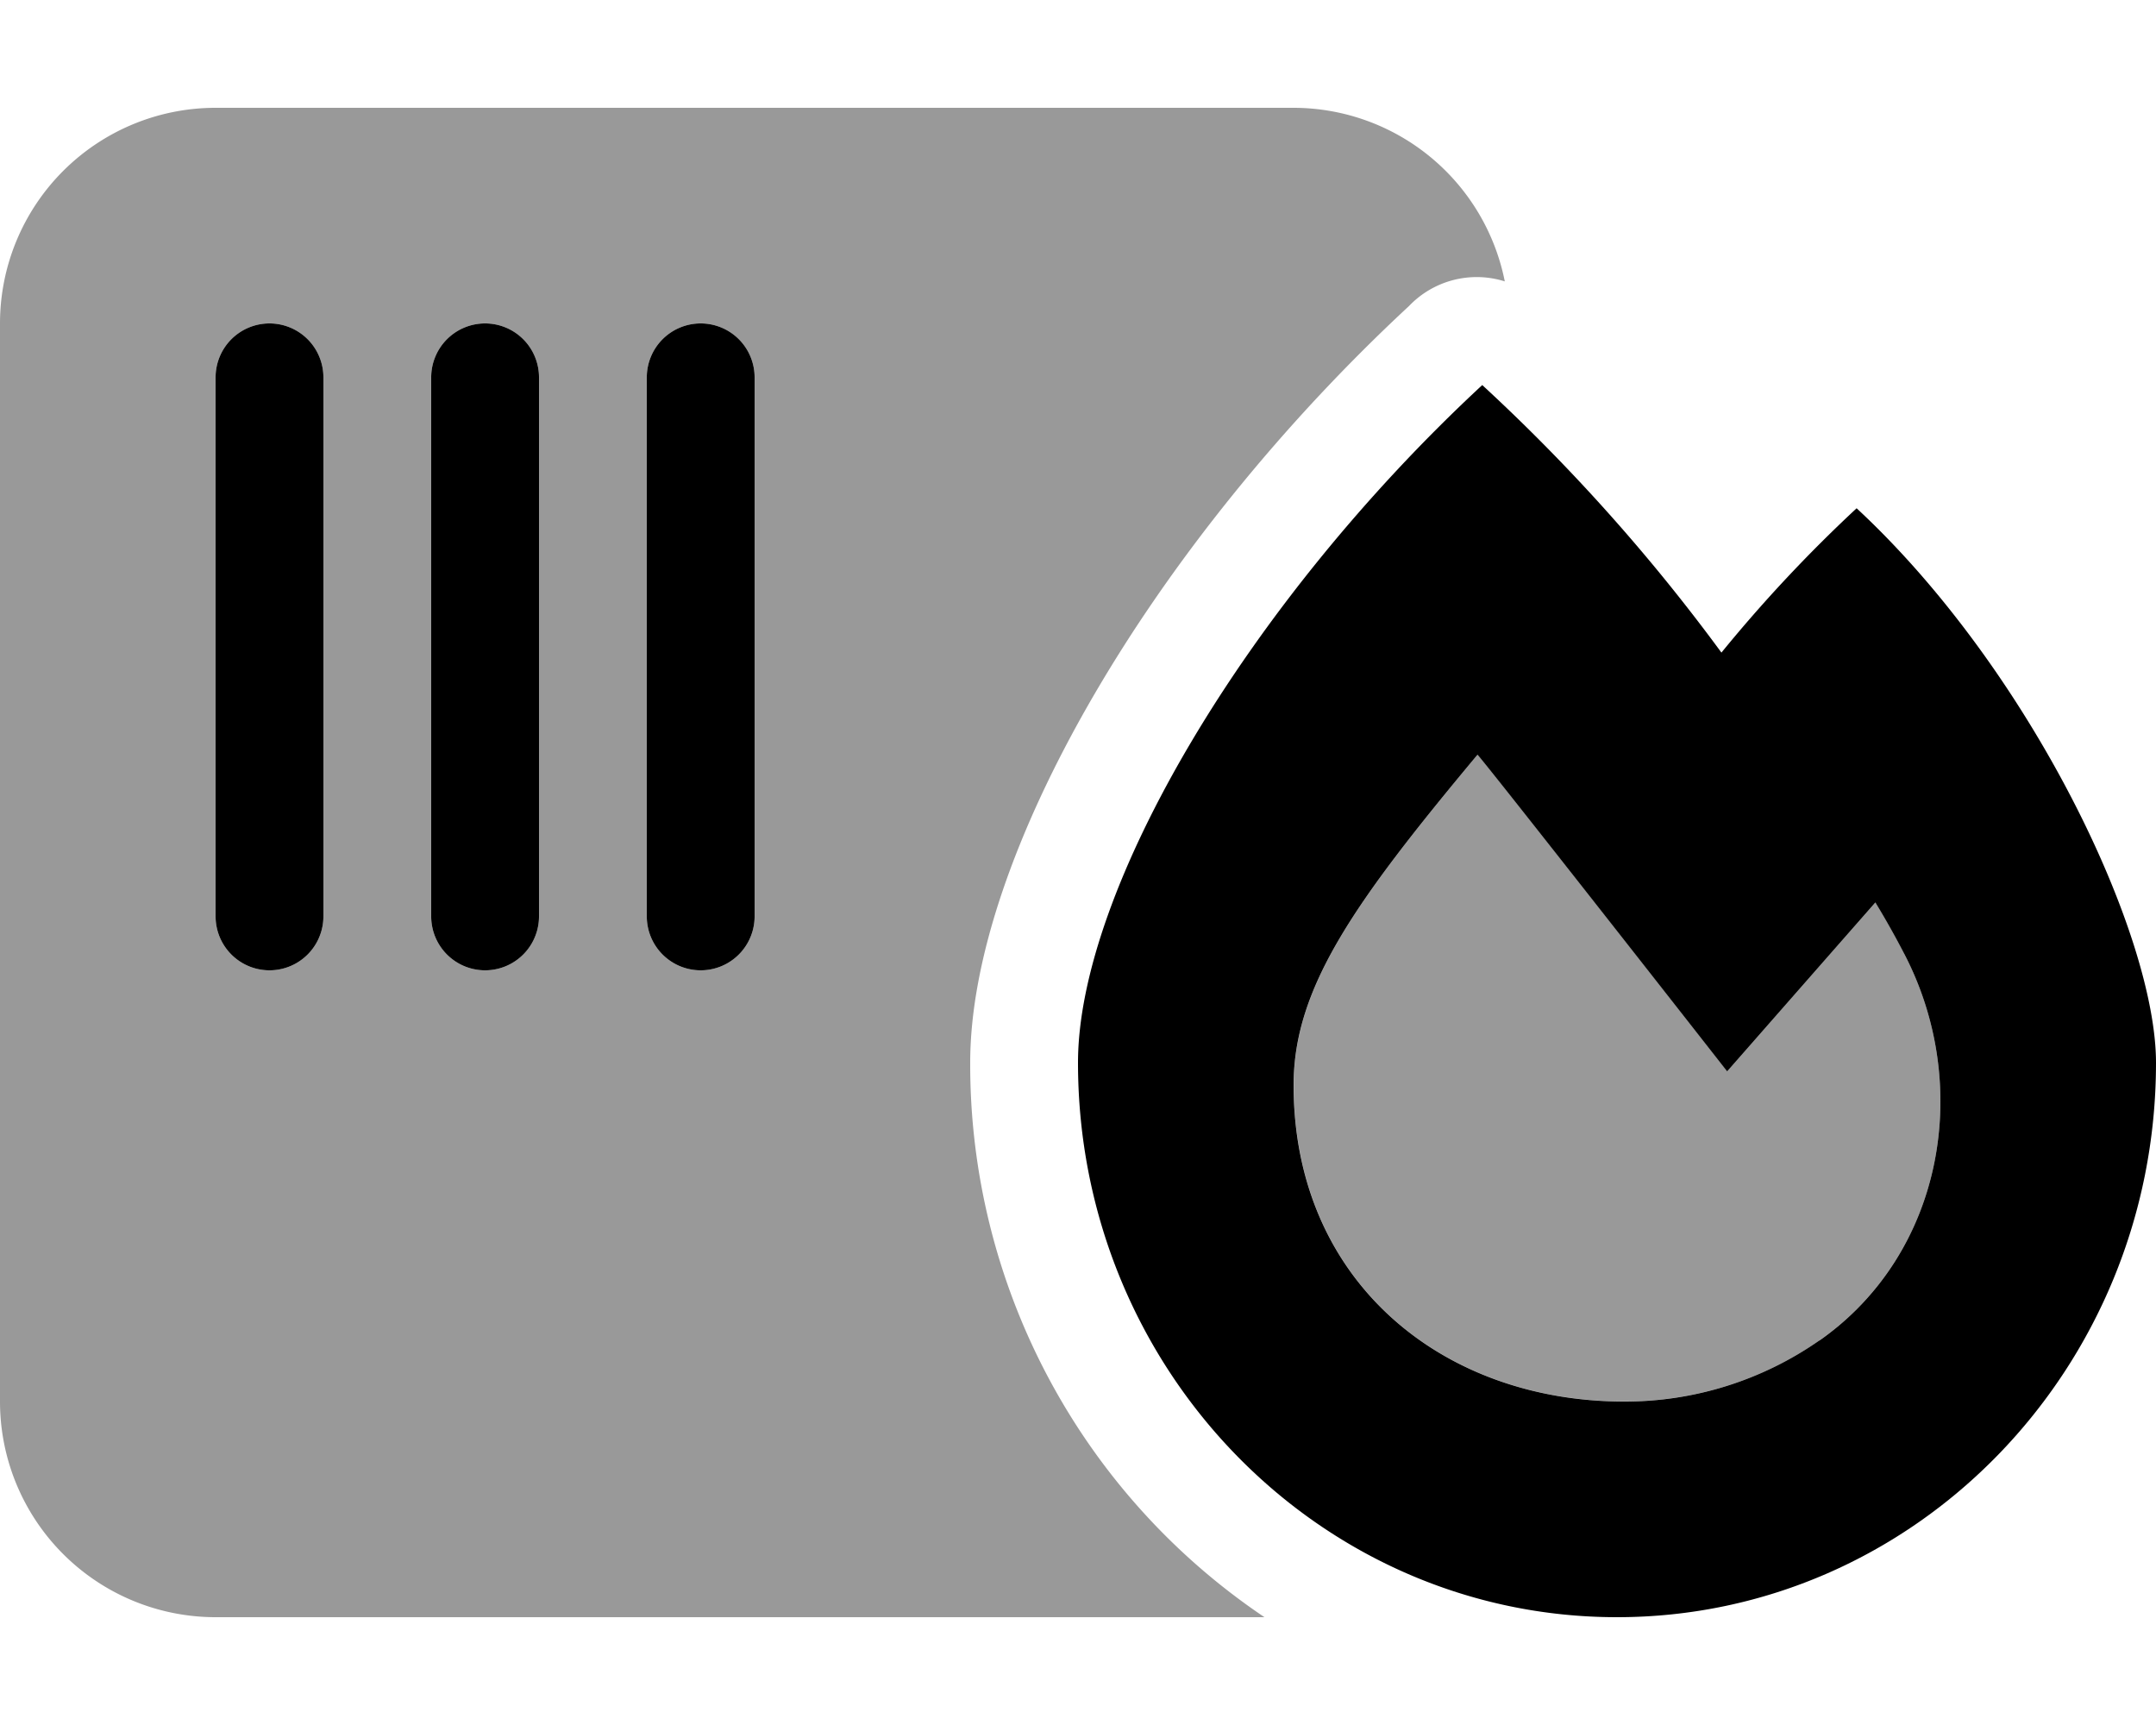
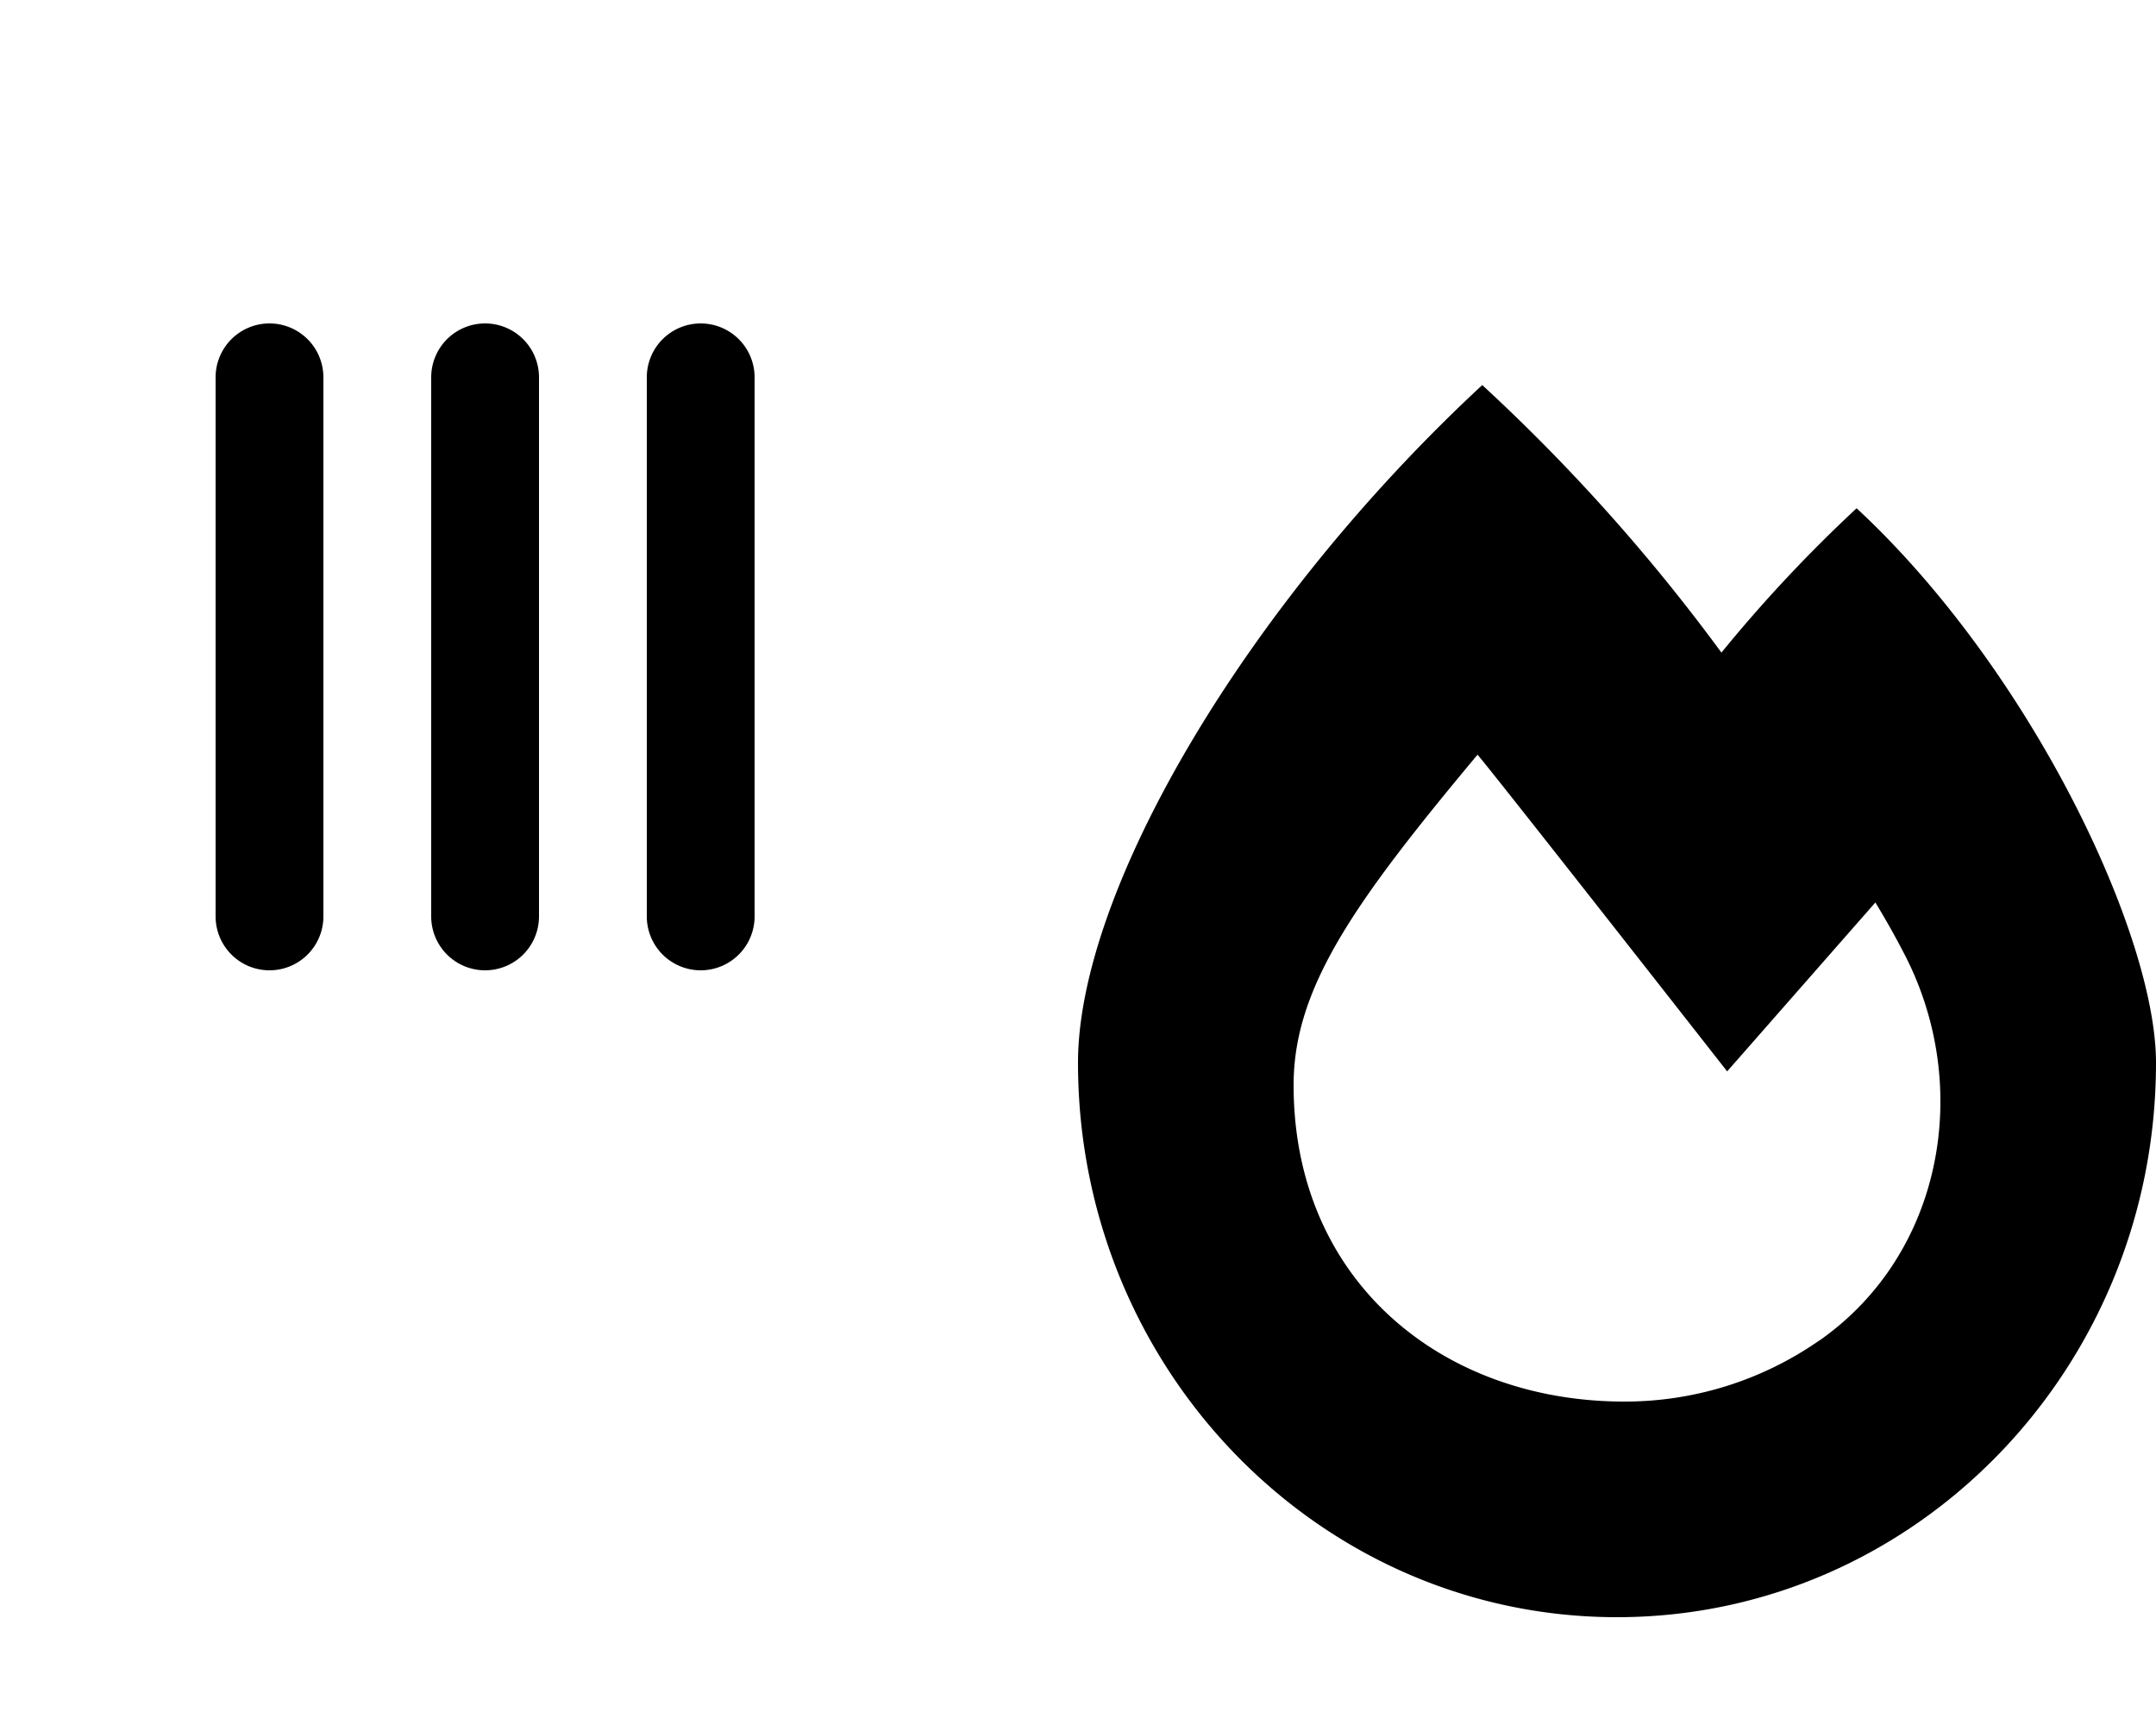
<svg xmlns="http://www.w3.org/2000/svg" viewBox="0 0 640 512">
  <defs>
    <style>.fa-secondary{opacity:.4}</style>
  </defs>
-   <path d="M288,315.43C288,254.32,341.59,162,418.27,90.82a27.79,27.79,0,0,1,28.42-7.3A64,64,0,0,0,384,32H64A64,64,0,0,0,0,96V416a64,64,0,0,0,64,64H375.35A197.67,197.67,0,0,1,288,315.43ZM96,272a16,16,0,0,1-32,0V112a16,16,0,0,1,32,0Zm64,0a16,16,0,0,1-32,0V112a16,16,0,0,1,32,0Zm64,0a16,16,0,1,1-32,0V112a16,16,0,1,1,32,0Zm341.17,10.83c-2.51-4.83-5.33-9.86-8.44-15l-44,50.14s-68.92-88-74.1-94c-36.37,43.59-54.6,69.11-54.6,98.07,0,58.12,44,93.93,98.13,93.93a100.87,100.87,0,0,0,57.91-18.1C577,372.05,585.66,322,565.14,282.83Z" class="fa-secondary" />
  <path d="M551.13,150.86A427.29,427.29,0,0,0,511,193.7,552.55,552.55,0,0,0,440,114.29c-70.18,65.11-120,150-120,201.14C320,406.33,391.66,480,480,480s160-73.67,160-164.57C640,277.38,602.88,198.89,551.13,150.86Zm-11.06,247A100.87,100.87,0,0,1,482.16,416C428.05,416,384,380.19,384,322.07c0-29,18.23-54.48,54.6-98.07,5.18,6,74.1,94,74.1,94l44-50.14c3.11,5.12,5.93,10.15,8.44,15C585.66,322,577,372.05,540.07,397.9ZM208,96a16,16,0,0,0-16,16V272a16,16,0,1,0,32,0V112A16,16,0,0,0,208,96ZM80,96a16,16,0,0,0-16,16V272a16,16,0,0,0,32,0V112A16,16,0,0,0,80,96Zm64,0a16,16,0,0,0-16,16V272a16,16,0,0,0,32,0V112A16,16,0,0,0,144,96Z" class="fa-primary" />
</svg>